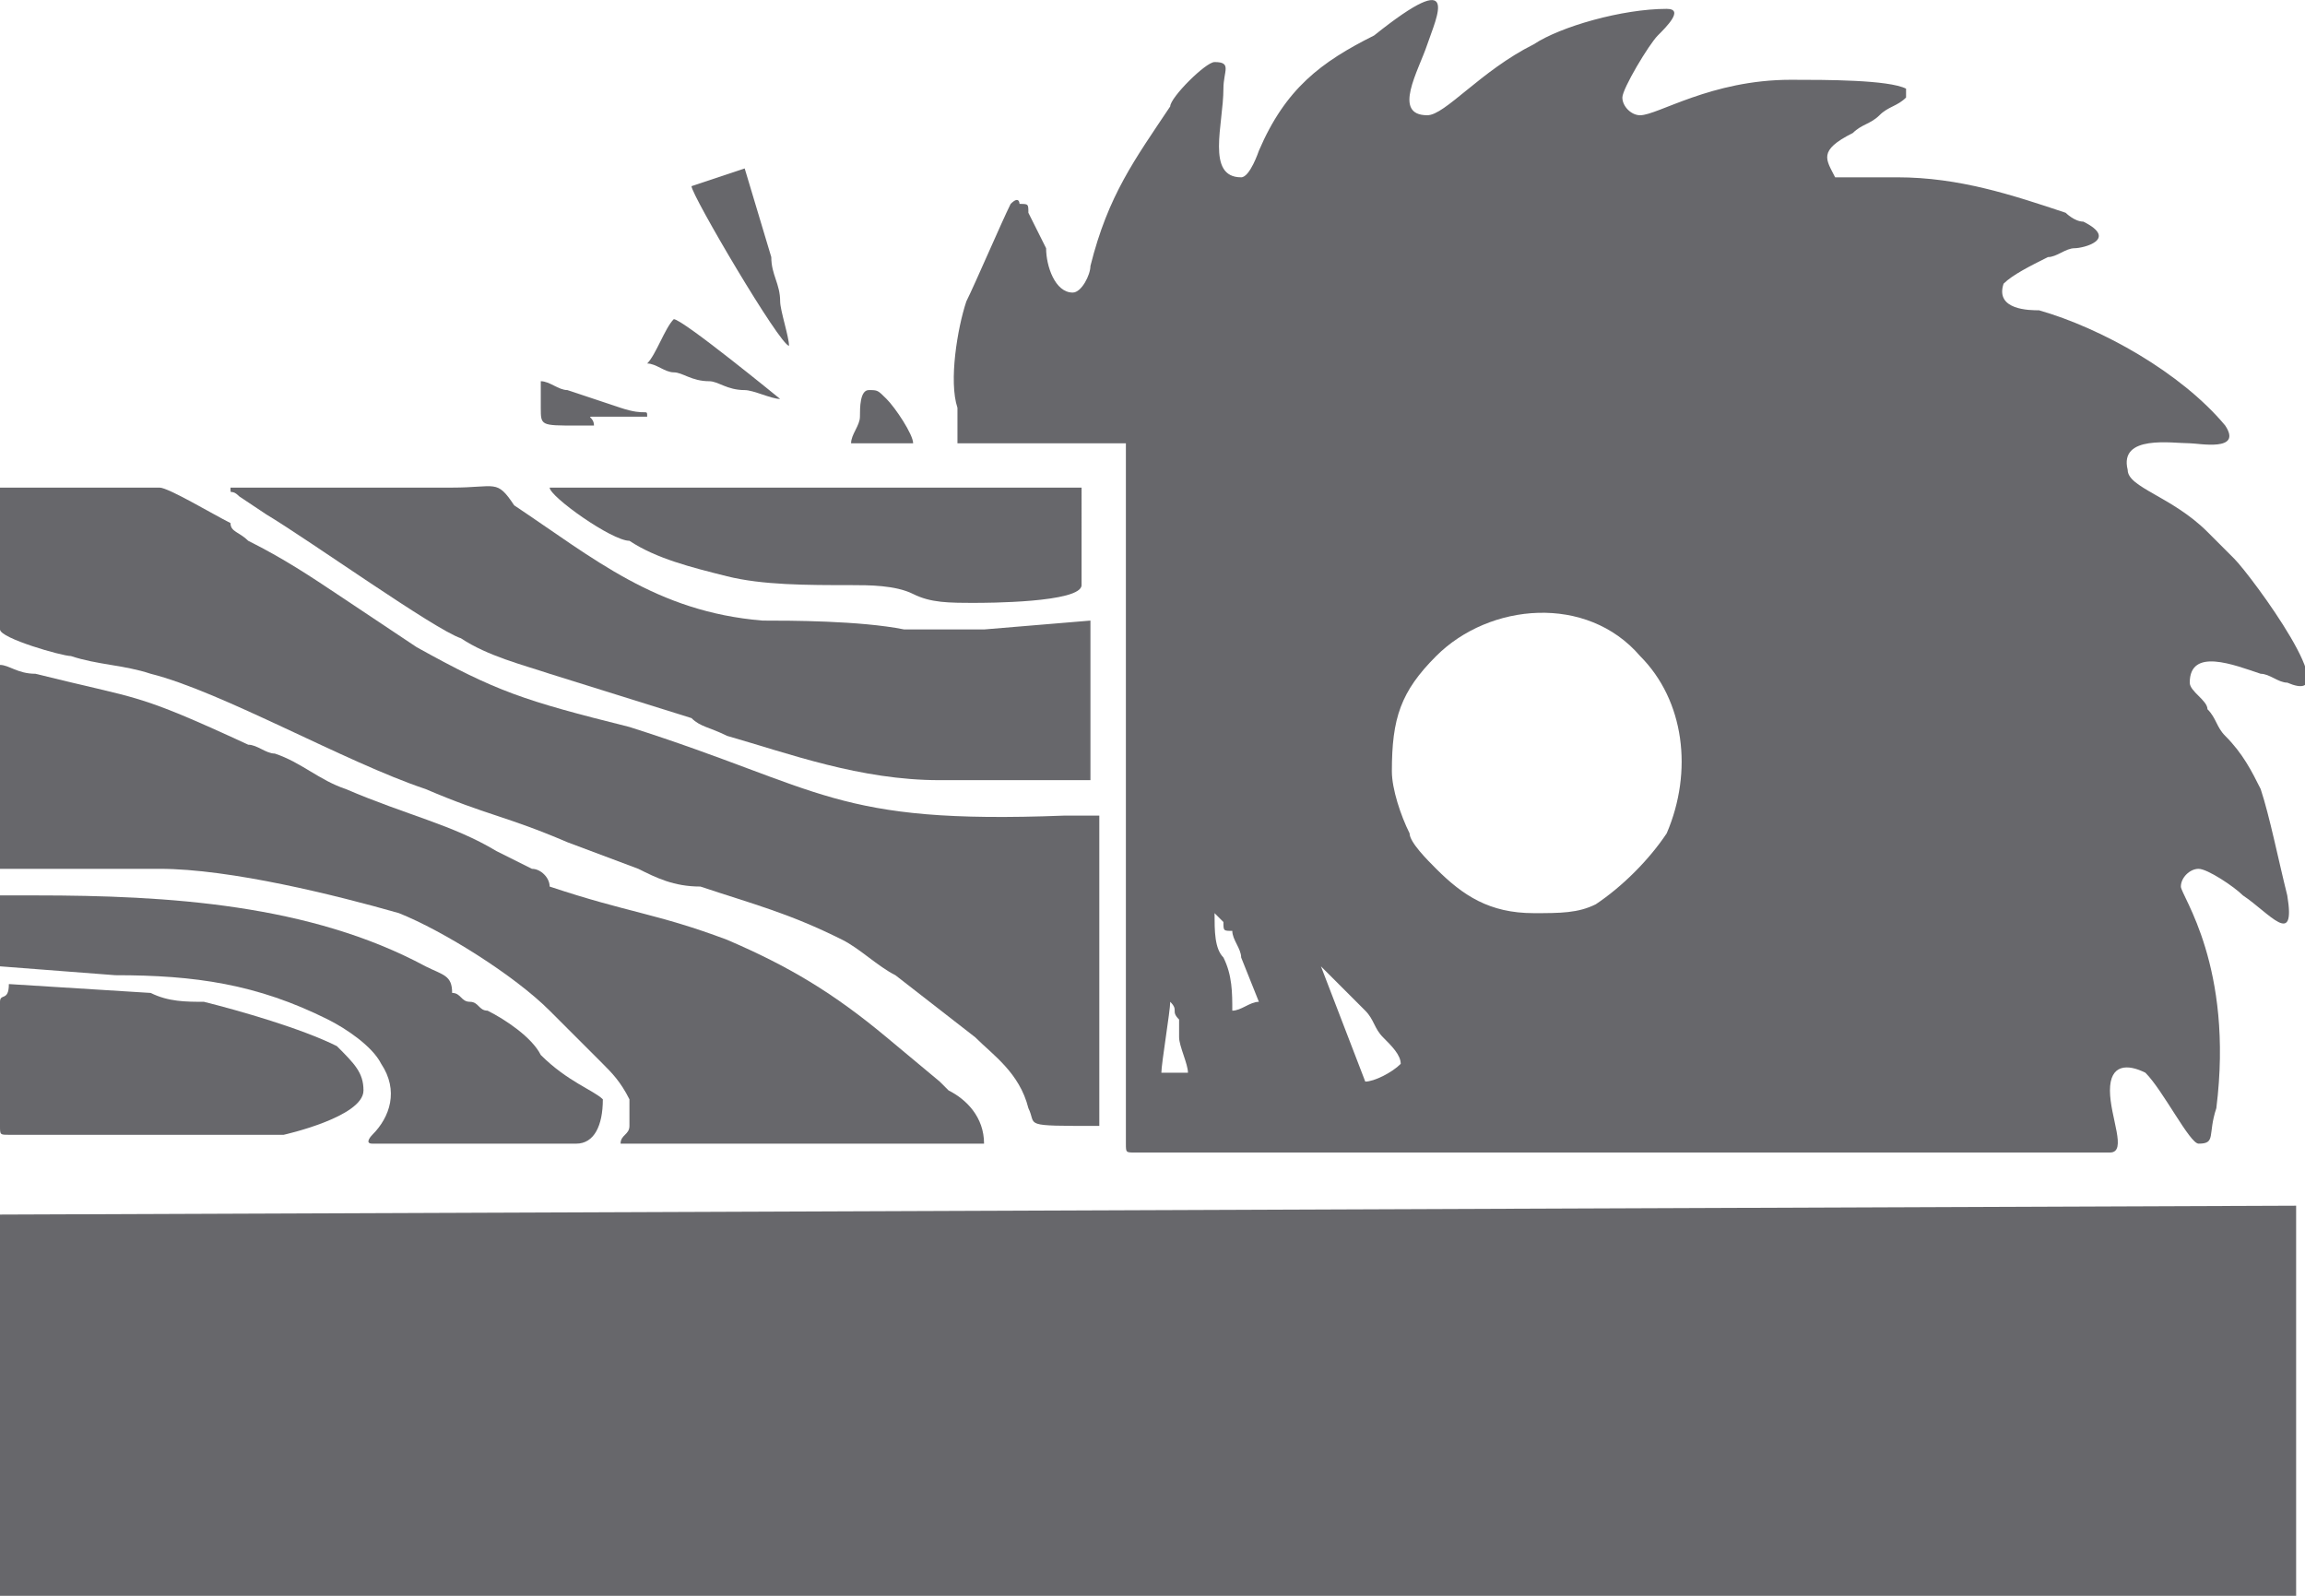
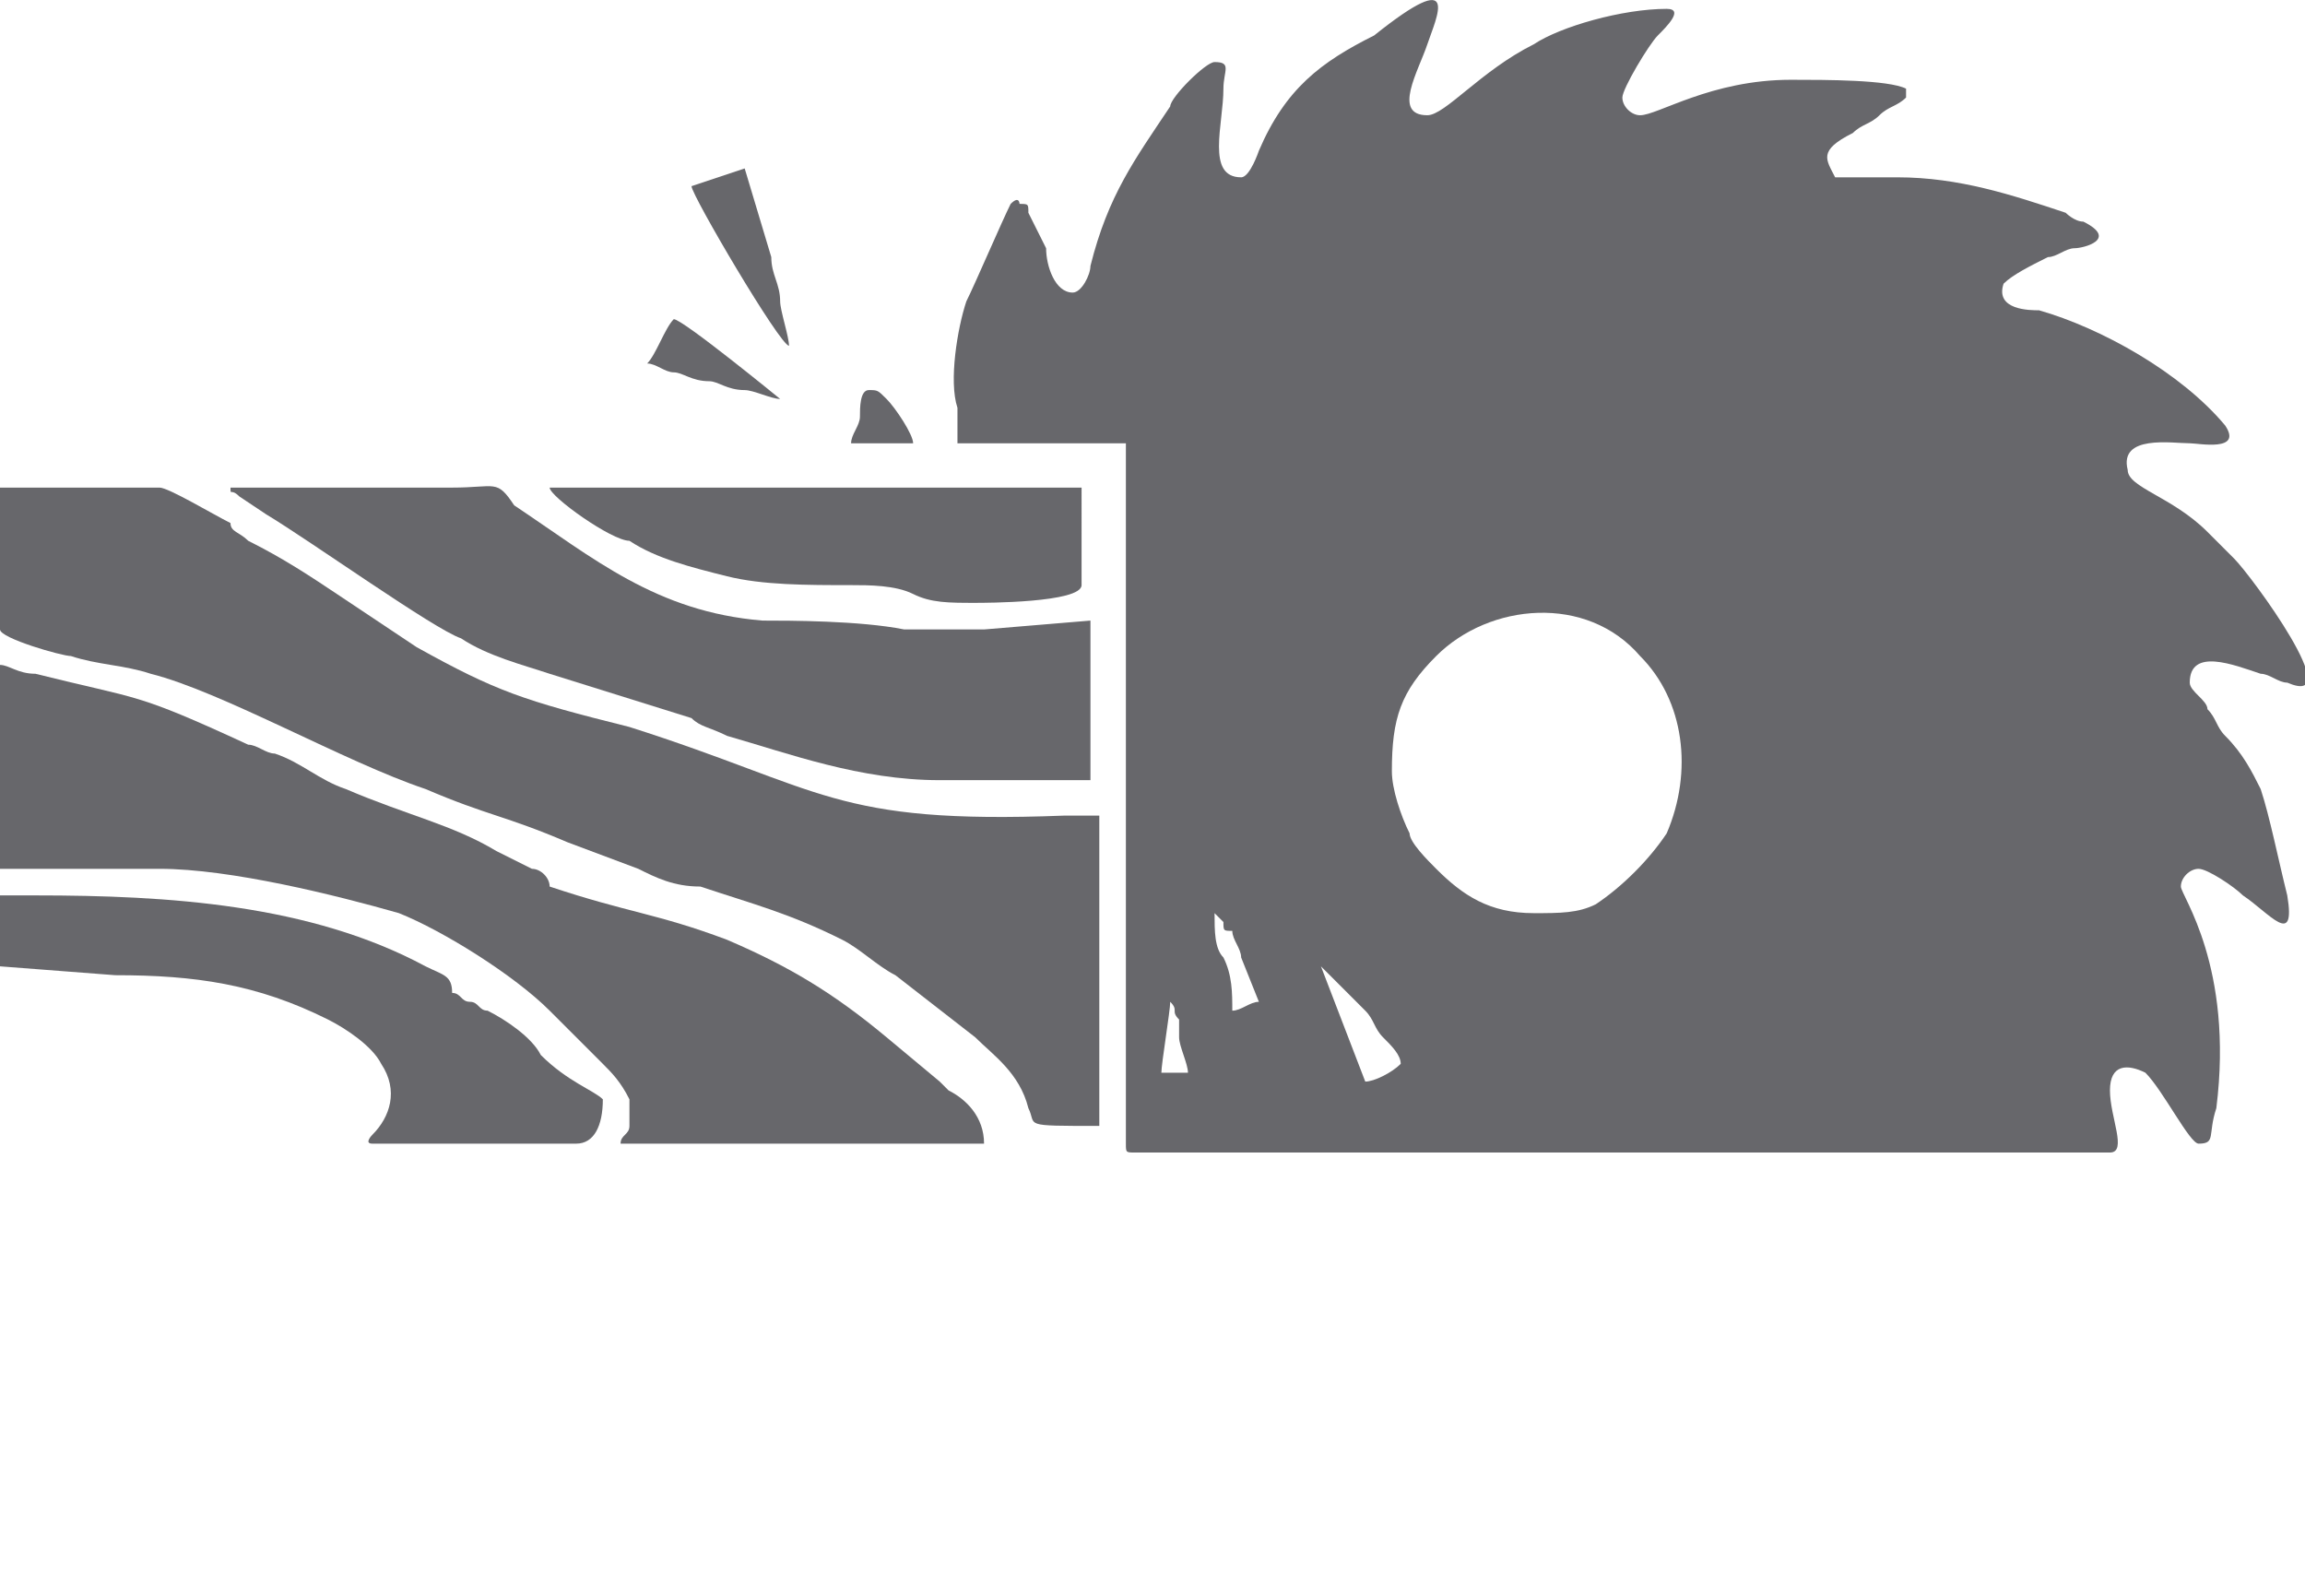
<svg xmlns="http://www.w3.org/2000/svg" version="1.1" id="Layer_1" x="0px" y="0px" viewBox="0 0 26 18" style="enable-background:new 0 0 26 18;" xml:space="preserve">
  <style type="text/css">
	.st0{fill-rule:evenodd;clip-rule:evenodd;fill:#67676B;}
</style>
  <g>
    <path class="st0" d="M13.2,11.3c0.1,0.1,0,0.1,0.1,0.2c0,0.1,0,0.1,0,0.2c0,0.1,0.1,0.3,0.1,0.4h-0.3C13.1,12,13.2,11.4,13.2,11.3   L13.2,11.3z M14.9,10.9l0.5,0.5c0.1,0.1,0.1,0.2,0.2,0.3c0.1,0.1,0.2,0.2,0.2,0.3c-0.1,0.1-0.3,0.2-0.4,0.2L14.9,10.9L14.9,10.9z    M13.7,10.3l0.1,0.1c0,0.1,0,0.1,0.1,0.1c0,0.1,0.1,0.2,0.1,0.3l0.2,0.5c-0.1,0-0.2,0.1-0.3,0.1c0-0.2,0-0.4-0.1-0.6   C13.7,10.7,13.7,10.5,13.7,10.3L13.7,10.3z M15.7,8.7c0-0.6,0.1-0.9,0.5-1.3c0.6-0.6,1.7-0.7,2.3,0c0.5,0.5,0.6,1.3,0.3,2   c-0.2,0.3-0.5,0.6-0.8,0.8c-0.2,0.1-0.4,0.1-0.7,0.1c-0.5,0-0.8-0.2-1.1-0.5c-0.1-0.1-0.3-0.3-0.3-0.4C15.8,9.2,15.7,8.9,15.7,8.7   L15.7,8.7z M14,2c-0.4,0-0.2-0.6-0.2-1c0-0.2,0.1-0.3-0.1-0.3c-0.1,0-0.5,0.4-0.5,0.5c-0.4,0.6-0.7,1-0.9,1.8   c0,0.1-0.1,0.3-0.2,0.3c-0.2,0-0.3-0.3-0.3-0.5l-0.2-0.4c0-0.1,0-0.1-0.1-0.1c0,0,0-0.1-0.1,0c-0.1,0.2-0.4,0.9-0.5,1.1   c-0.1,0.3-0.2,0.9-0.1,1.2c0,0.1,0,0.3,0,0.4h1.9v7.9c0,0.1,0,0.1,0.1,0.1h11c0.2,0,0-0.4,0-0.7s0.2-0.3,0.4-0.2   c0.2,0.2,0.5,0.8,0.6,0.8c0.2,0,0.1-0.1,0.2-0.4c0.2-1.6-0.4-2.4-0.4-2.5s0.1-0.2,0.2-0.2s0.4,0.2,0.5,0.3c0.3,0.2,0.6,0.6,0.5,0   c-0.1-0.4-0.2-0.9-0.3-1.2c-0.1-0.2-0.2-0.4-0.4-0.6C25,8.2,25,8.1,24.9,8c0-0.1-0.2-0.2-0.2-0.3c0-0.4,0.5-0.2,0.8-0.1   c0.1,0,0.2,0.1,0.3,0.1c0.7,0.3-0.4-1.2-0.6-1.4C25.1,6.2,25,6.1,24.9,6C24.5,5.6,24,5.5,24,5.3C23.9,4.9,24.5,5,24.7,5   c0.1,0,0.6,0.1,0.4-0.2c-0.5-0.6-1.4-1.1-2.1-1.3c-0.1,0-0.5,0-0.4-0.3c0.1-0.1,0.3-0.2,0.5-0.3c0.1,0,0.2-0.1,0.3-0.1   c0.1,0,0.5-0.1,0.1-0.3c-0.1,0-0.2-0.1-0.2-0.1C22.7,2.2,22.1,2,21.4,2c-0.2,0-0.4,0-0.7,0c-0.1-0.2-0.2-0.3,0.2-0.5   c0.1-0.1,0.2-0.1,0.3-0.2s0.2-0.1,0.3-0.2V1c-0.2-0.1-0.9-0.1-1.3-0.1c-0.9,0-1.5,0.4-1.7,0.4c-0.1,0-0.2-0.1-0.2-0.2   s0.3-0.6,0.4-0.7c0.1-0.1,0.3-0.3,0.1-0.3c-0.5,0-1.2,0.2-1.5,0.4c-0.6,0.3-1,0.8-1.2,0.8c-0.4,0-0.1-0.5,0-0.8   c0.1-0.3,0.4-0.9-0.6-0.1c-0.6,0.3-1,0.6-1.3,1.3C14.2,1.7,14.1,2,14,2z" />
-     <path class="st0" d="M0,13.7V18h25.9v-4.4L0,13.7C0,13.6,0,13.6,0,13.7z" />
    <path class="st0" d="M0,7.1c0,0.1,0.7,0.3,0.8,0.3c0.3,0.1,0.6,0.1,0.9,0.2c0.8,0.2,2.2,1,3.1,1.3c0.7,0.3,0.9,0.3,1.6,0.6l0.8,0.3   C7.4,9.9,7.6,10,7.9,10c0.6,0.2,1,0.3,1.6,0.6c0.2,0.1,0.4,0.3,0.6,0.4l0.9,0.7c0.2,0.2,0.5,0.4,0.6,0.8c0.1,0.2-0.1,0.2,0.8,0.2   V9.2c-0.2,0-0.3,0-0.4,0c-2.6,0.1-2.7-0.3-4.9-1C5.9,7.9,5.6,7.8,4.7,7.3L3.8,6.7c-0.3-0.2-0.6-0.4-1-0.6C2.7,6,2.6,6,2.6,5.9   C2.4,5.8,1.9,5.5,1.8,5.5H0V7.1z" />
    <path class="st0" d="M0,9.8c0.4,0,1.1,0,1.2,0c0.2,0,0.4,0,0.6,0c0.8,0,2,0.3,2.7,0.5C5,10.5,5.8,11,6.2,11.4   c0.1,0.1,0.1,0.1,0.2,0.2c0.2,0.2,0.3,0.3,0.4,0.4c0.1,0.1,0.2,0.2,0.3,0.4c0,0.1,0,0.1,0,0.3c0,0.1-0.1,0.1-0.1,0.2h4.1   c0-0.3-0.2-0.5-0.4-0.6c-0.1-0.1-0.1-0.1-0.1-0.1L10,11.7c-0.6-0.5-1.1-0.8-1.8-1.1c-0.8-0.3-1.1-0.3-2-0.6c0-0.1-0.1-0.2-0.2-0.2   L5.6,9.6C5.1,9.3,4.6,9.2,3.9,8.9C3.6,8.8,3.4,8.6,3.1,8.5C3,8.5,2.9,8.4,2.8,8.4C1.5,7.8,1.6,7.9,0.4,7.6C0.2,7.6,0.1,7.5,0,7.5   C0,7.5,0,9.8,0,9.8z" />
    <path class="st0" d="M10.6,8.8h1.7V7l-1.2,0.1h-0.9C9.7,7,8.9,7,8.6,7C7.4,6.9,6.7,6.3,5.8,5.7C5.6,5.4,5.6,5.5,5.1,5.5   c-0.8,0-1.7,0-2.5,0c0,0.1,0,0,0.1,0.1L3,5.8c0.5,0.3,1.9,1.3,2.2,1.4c0.3,0.2,0.7,0.3,1,0.4l1.6,0.5C7.9,8.2,8,8.2,8.2,8.3   C8.9,8.5,9.7,8.8,10.6,8.8z" />
    <path class="st0" d="M11,6.8c0.1,0,1.2,0,1.2-0.2V5.5H6.2c0,0.1,0.7,0.6,0.9,0.6c0.3,0.2,0.7,0.3,1.1,0.4c0.4,0.1,0.9,0.1,1.4,0.1   c0.2,0,0.5,0,0.7,0.1C10.5,6.8,10.7,6.8,11,6.8z" />
-     <path class="st0" d="M0,11.3v1.4c0,0.1,0,0.1,0.1,0.1h3.1c0,0,0.9-0.2,0.9-0.5c0-0.2-0.1-0.3-0.3-0.5c-0.4-0.2-1.1-0.4-1.5-0.5   c-0.2,0-0.4,0-0.6-0.1l-1.6-0.1C0.1,11.3,0,11.2,0,11.3z" />
    <path class="st0" d="M7.8,2.1c0,0.1,1,1.8,1.1,1.8c0-0.1-0.1-0.4-0.1-0.5c0-0.2-0.1-0.3-0.1-0.5l-0.3-1L7.8,2.1z" />
    <path class="st0" d="M7.3,4.1c0.1,0,0.2,0.1,0.3,0.1c0.1,0,0.2,0.1,0.4,0.1c0.1,0,0.2,0.1,0.4,0.1c0.1,0,0.3,0.1,0.4,0.1   c0,0-1.1-0.9-1.2-0.9C7.5,3.7,7.4,4,7.3,4.1z" />
-     <path class="st0" d="M6.7,4.7C6.8,4.7,6.8,4.7,6.7,4.7c0.2,0,0.1,0,0.2,0c0.1,0,0.1,0,0.1,0c0.1,0,0,0,0.3,0c0-0.1,0,0-0.3-0.1   L6.4,4.4c-0.1,0-0.2-0.1-0.3-0.1c0,0.1,0,0.2,0,0.3c0,0.2,0,0.2,0.4,0.2c0.1,0,0,0,0.1,0c0,0,0,0,0.1,0C6.7,4.7,6.6,4.7,6.7,4.7z" />
    <path class="st0" d="M9.6,5h0.7c0-0.1-0.2-0.4-0.3-0.5S9.9,4.4,9.8,4.4c-0.1,0-0.1,0.2-0.1,0.3C9.7,4.8,9.6,4.9,9.6,5z" />
    <path class="st0" d="M6.1,11.9c-0.1-0.2-0.4-0.4-0.6-0.5c-0.1,0-0.1-0.1-0.2-0.1s-0.1-0.1-0.2-0.1c0-0.2-0.1-0.2-0.3-0.3   c-1.3-0.7-2.9-0.8-4.4-0.8H0v0.8L1.3,11c0.9,0,1.6,0.1,2.4,0.5c0.2,0.1,0.5,0.3,0.6,0.5c0.2,0.3,0.1,0.6-0.1,0.8c0,0-0.1,0.1,0,0.1   h2.3c0.2,0,0.3-0.2,0.3-0.5C6.7,12.3,6.4,12.2,6.1,11.9z" />
  </g>
</svg>